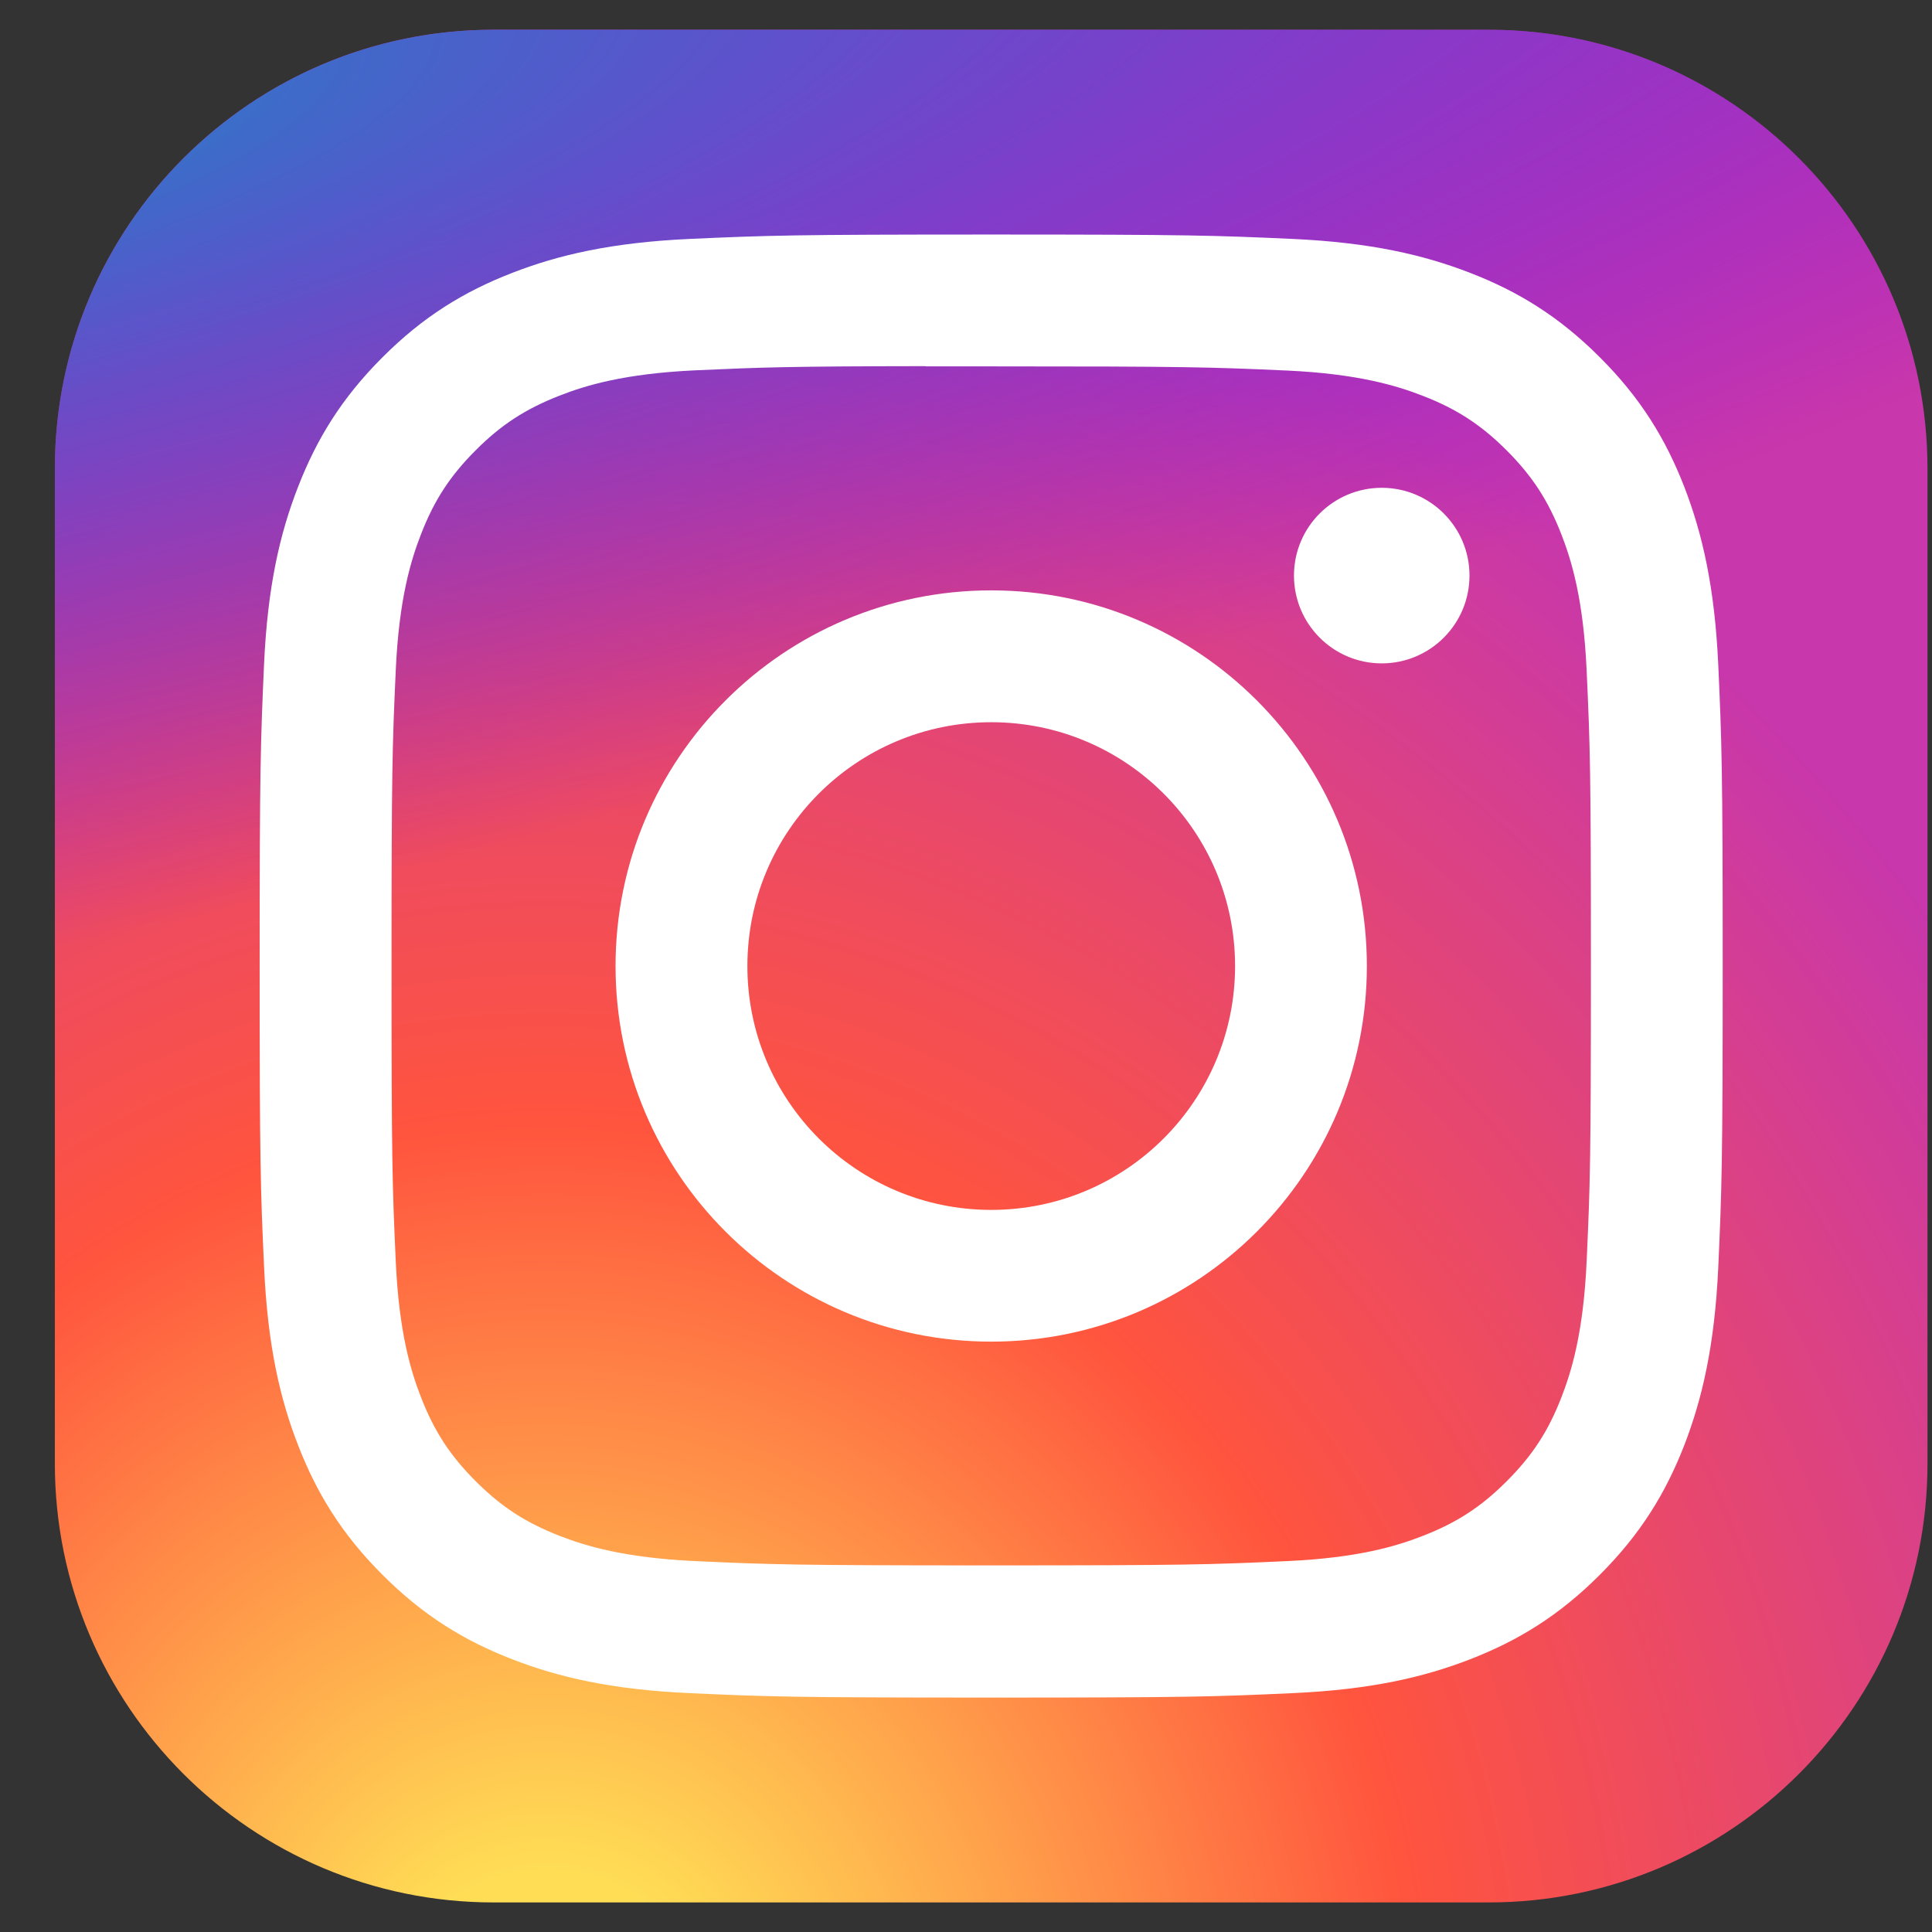
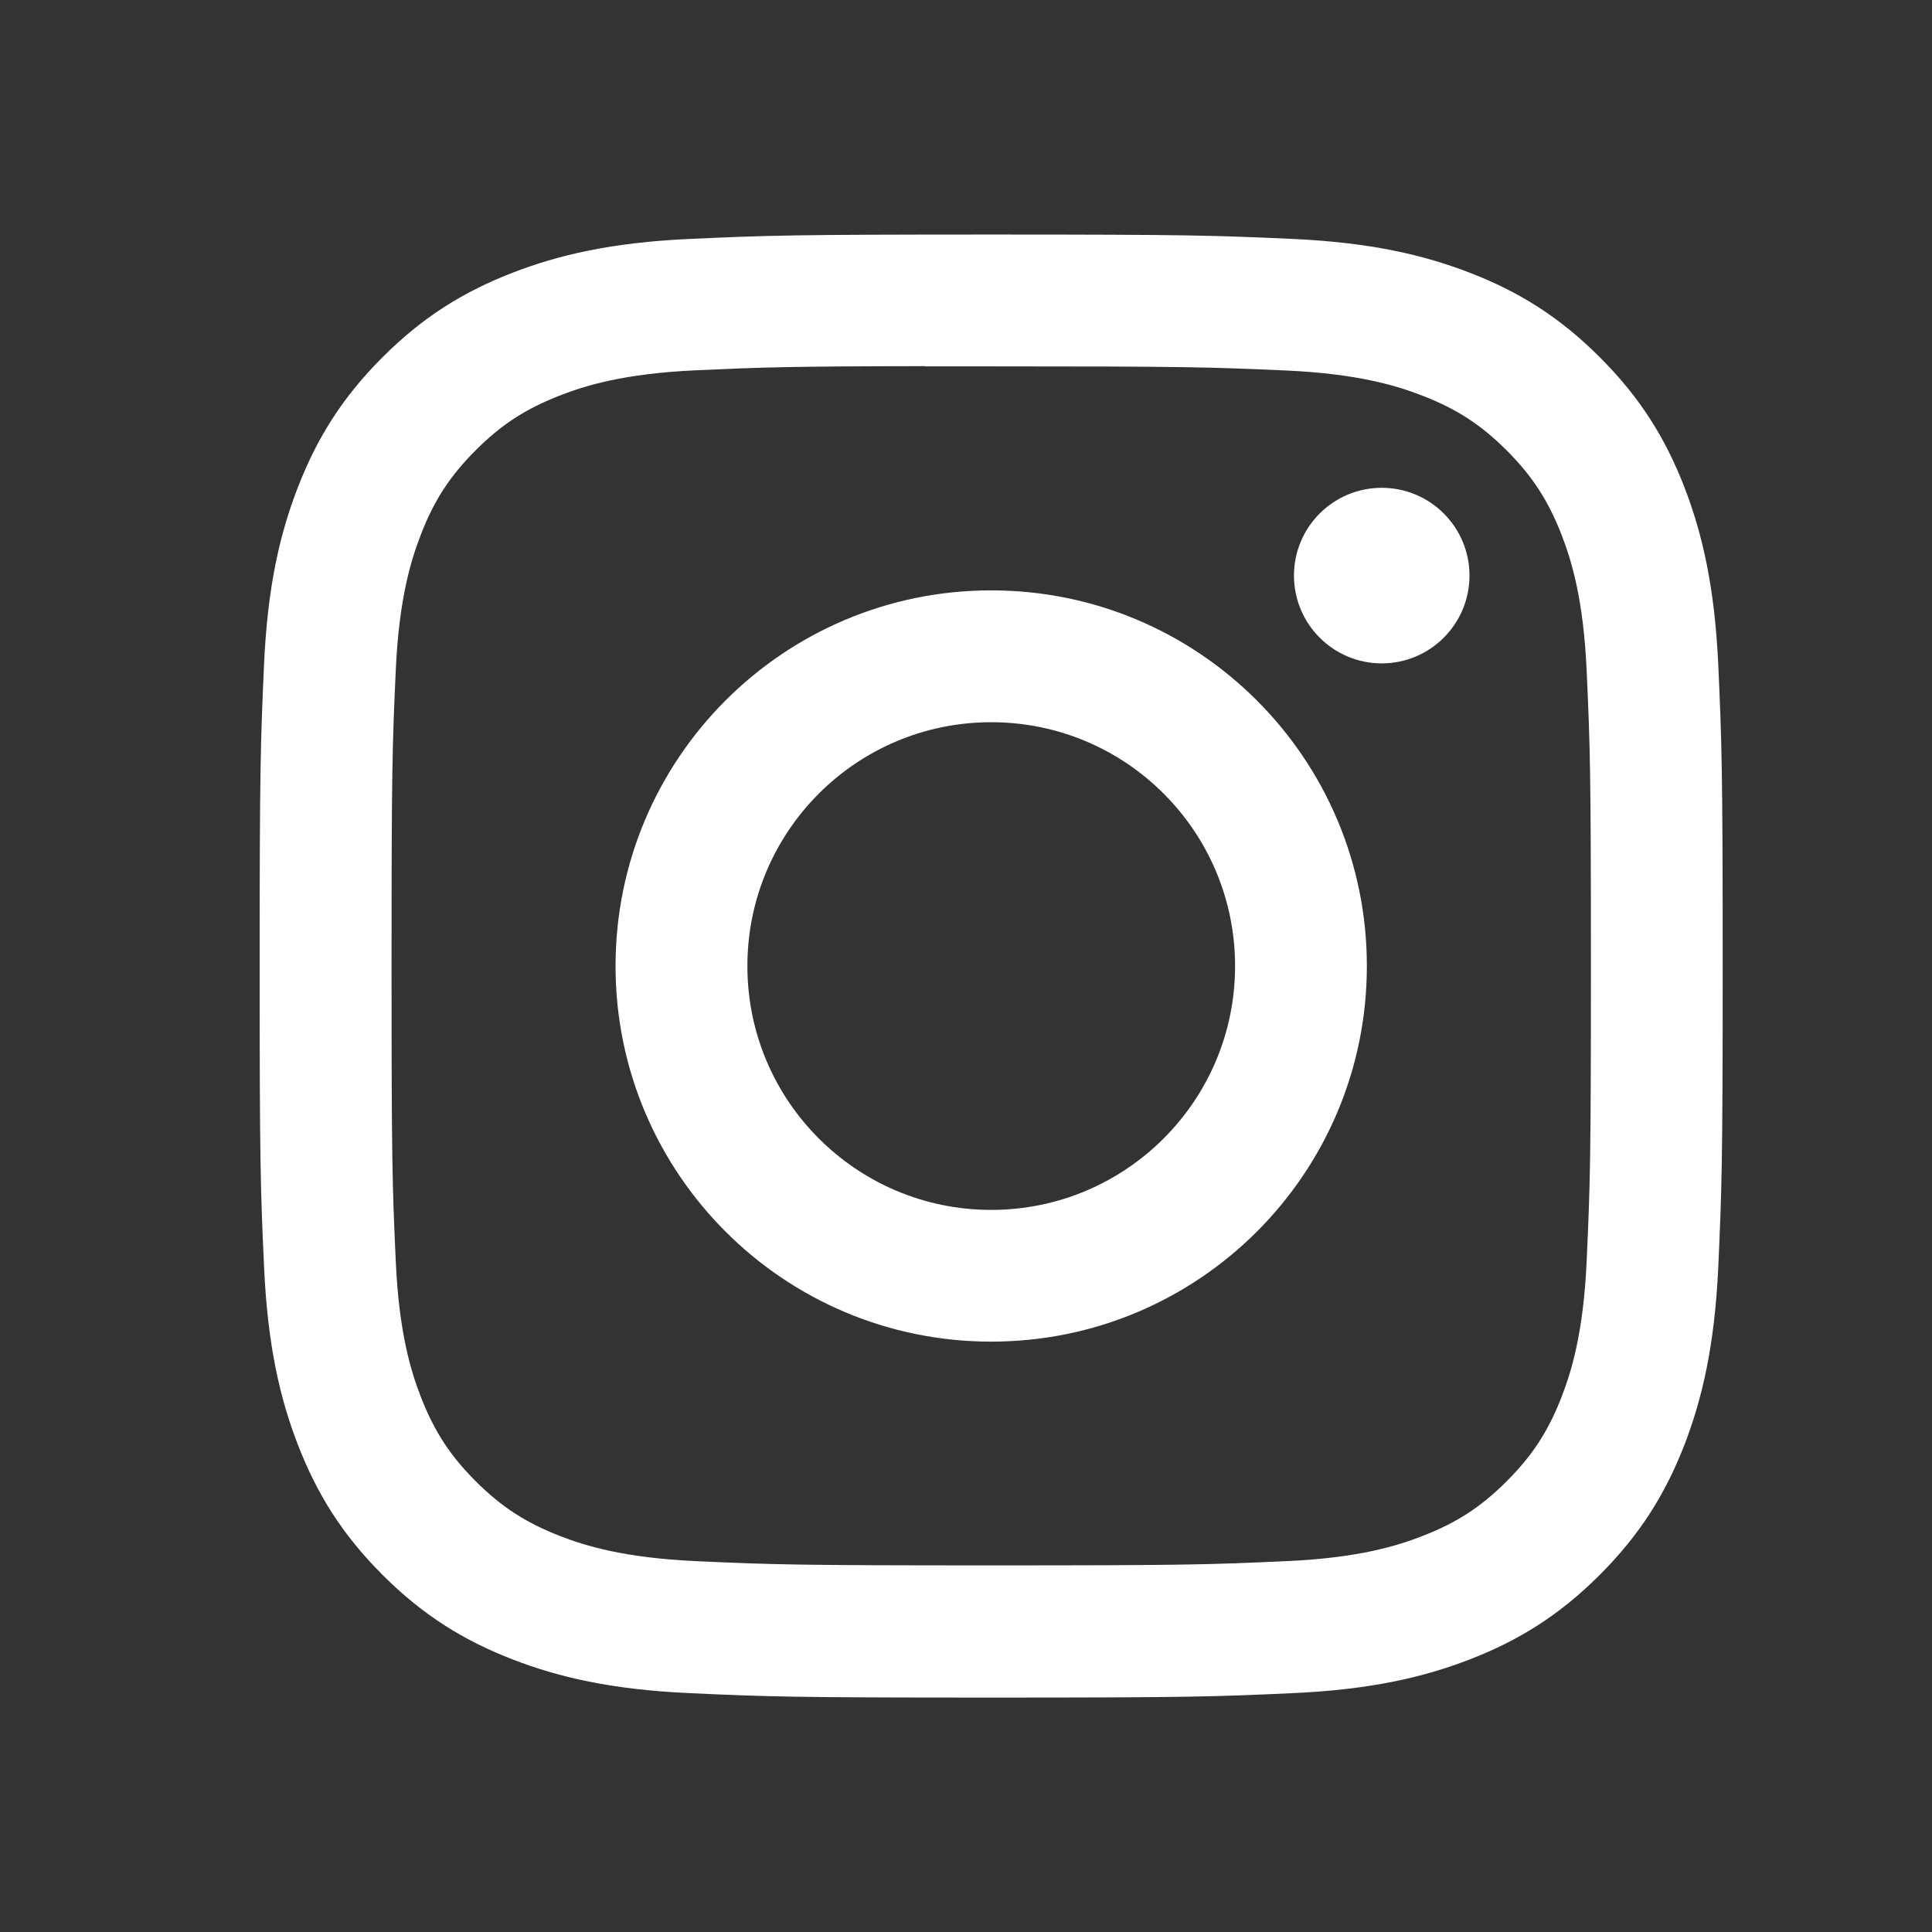
<svg xmlns="http://www.w3.org/2000/svg" width="33" height="33" viewBox="0 0 33 33" fill="none">
  <rect x="0" y="0" width="33" height="33" fill="#333333" stroke="none" />
-   <path d="M25.427 0.508H8.433C4.293 0.508 0.937 3.864 0.937 8.005V24.998C0.937 29.138 4.293 32.495 8.433 32.495H25.427C29.567 32.495 32.923 29.138 32.923 24.998V8.005C32.923 3.864 29.567 0.508 25.427 0.508Z" fill="url(#paint0_radial_66_10215)" />
-   <path d="M25.427 0.508H8.433C4.293 0.508 0.937 3.864 0.937 8.005V24.998C0.937 29.138 4.293 32.495 8.433 32.495H25.427C29.567 32.495 32.923 29.138 32.923 24.998V8.005C32.923 3.864 29.567 0.508 25.427 0.508Z" fill="url(#paint1_radial_66_10215)" />
  <path d="M16.931 4.006C13.538 4.006 13.112 4.021 11.779 4.081C10.449 4.142 9.541 4.353 8.746 4.662C7.925 4.981 7.227 5.408 6.533 6.103C5.838 6.797 5.411 7.494 5.091 8.316C4.781 9.111 4.57 10.019 4.51 11.348C4.451 12.681 4.435 13.107 4.435 16.501C4.435 19.894 4.45 20.319 4.511 21.652C4.572 22.982 4.782 23.89 5.091 24.684C5.41 25.506 5.837 26.203 6.532 26.898C7.226 27.593 7.924 28.021 8.745 28.34C9.54 28.649 10.448 28.86 11.778 28.92C13.111 28.981 13.536 28.996 16.93 28.996C20.323 28.996 20.748 28.981 22.081 28.92C23.411 28.86 24.32 28.649 25.115 28.34C25.936 28.021 26.633 27.593 27.327 26.898C28.022 26.203 28.449 25.506 28.769 24.685C29.076 23.89 29.287 22.982 29.349 21.652C29.409 20.319 29.425 19.894 29.425 16.501C29.425 13.107 29.409 12.682 29.349 11.349C29.287 10.018 29.076 9.111 28.769 8.316C28.449 7.494 28.022 6.797 27.327 6.103C26.632 5.408 25.937 4.981 25.114 4.662C24.318 4.353 23.409 4.142 22.079 4.081C20.746 4.021 20.322 4.006 16.927 4.006H16.931ZM15.81 6.258C16.143 6.257 16.514 6.258 16.931 6.258C20.267 6.258 20.663 6.27 21.98 6.329C23.198 6.385 23.86 6.589 24.3 6.76C24.883 6.986 25.299 7.257 25.736 7.694C26.173 8.132 26.444 8.548 26.671 9.131C26.842 9.571 27.046 10.232 27.101 11.451C27.161 12.768 27.174 13.163 27.174 16.498C27.174 19.833 27.161 20.228 27.101 21.545C27.046 22.764 26.842 23.425 26.671 23.865C26.445 24.448 26.173 24.863 25.736 25.3C25.299 25.738 24.884 26.008 24.3 26.235C23.86 26.407 23.198 26.61 21.98 26.665C20.663 26.725 20.267 26.738 16.931 26.738C13.595 26.738 13.199 26.725 11.882 26.665C10.664 26.609 10.003 26.406 9.562 26.235C8.979 26.008 8.562 25.737 8.125 25.3C7.688 24.863 7.417 24.447 7.19 23.864C7.019 23.424 6.815 22.763 6.76 21.544C6.7 20.227 6.688 19.832 6.688 16.495C6.688 13.158 6.7 12.765 6.76 11.447C6.815 10.229 7.019 9.568 7.19 9.128C7.416 8.544 7.688 8.128 8.125 7.691C8.562 7.253 8.979 6.983 9.562 6.756C10.002 6.584 10.664 6.381 11.882 6.325C13.035 6.273 13.482 6.257 15.81 6.254V6.258ZM23.601 8.332C22.773 8.332 22.102 9.003 22.102 9.831C22.102 10.659 22.773 11.331 23.601 11.331C24.429 11.331 25.1 10.659 25.1 9.831C25.1 9.003 24.429 8.332 23.601 8.332V8.332ZM16.931 10.084C13.387 10.084 10.514 12.957 10.514 16.501C10.514 20.045 13.387 22.916 16.931 22.916C20.475 22.916 23.347 20.045 23.347 16.501C23.347 12.957 20.474 10.084 16.931 10.084H16.931ZM16.931 12.336C19.231 12.336 21.096 14.2 21.096 16.501C21.096 18.801 19.231 20.666 16.931 20.666C14.631 20.666 12.766 18.801 12.766 16.501C12.766 14.2 14.631 12.336 16.931 12.336Z" fill="white" />
  <defs>
    <radialGradient id="paint0_radial_66_10215" cx="0" cy="0" r="1" gradientUnits="userSpaceOnUse" gradientTransform="translate(9.433 34.958) rotate(-90) scale(31.701 29.485)">
      <stop stop-color="#FFDD55" />
      <stop offset="0.1" stop-color="#FFDD55" />
      <stop offset="0.5" stop-color="#FF543E" />
      <stop offset="1" stop-color="#C837AB" />
    </radialGradient>
    <radialGradient id="paint1_radial_66_10215" cx="0" cy="0" r="1" gradientUnits="userSpaceOnUse" gradientTransform="translate(-4.421 2.812) rotate(78.681) scale(14.171 58.412)">
      <stop stop-color="#3771C8" />
      <stop offset="0.128" stop-color="#3771C8" />
      <stop offset="1" stop-color="#6600FF" stop-opacity="0" />
    </radialGradient>
  </defs>
</svg>